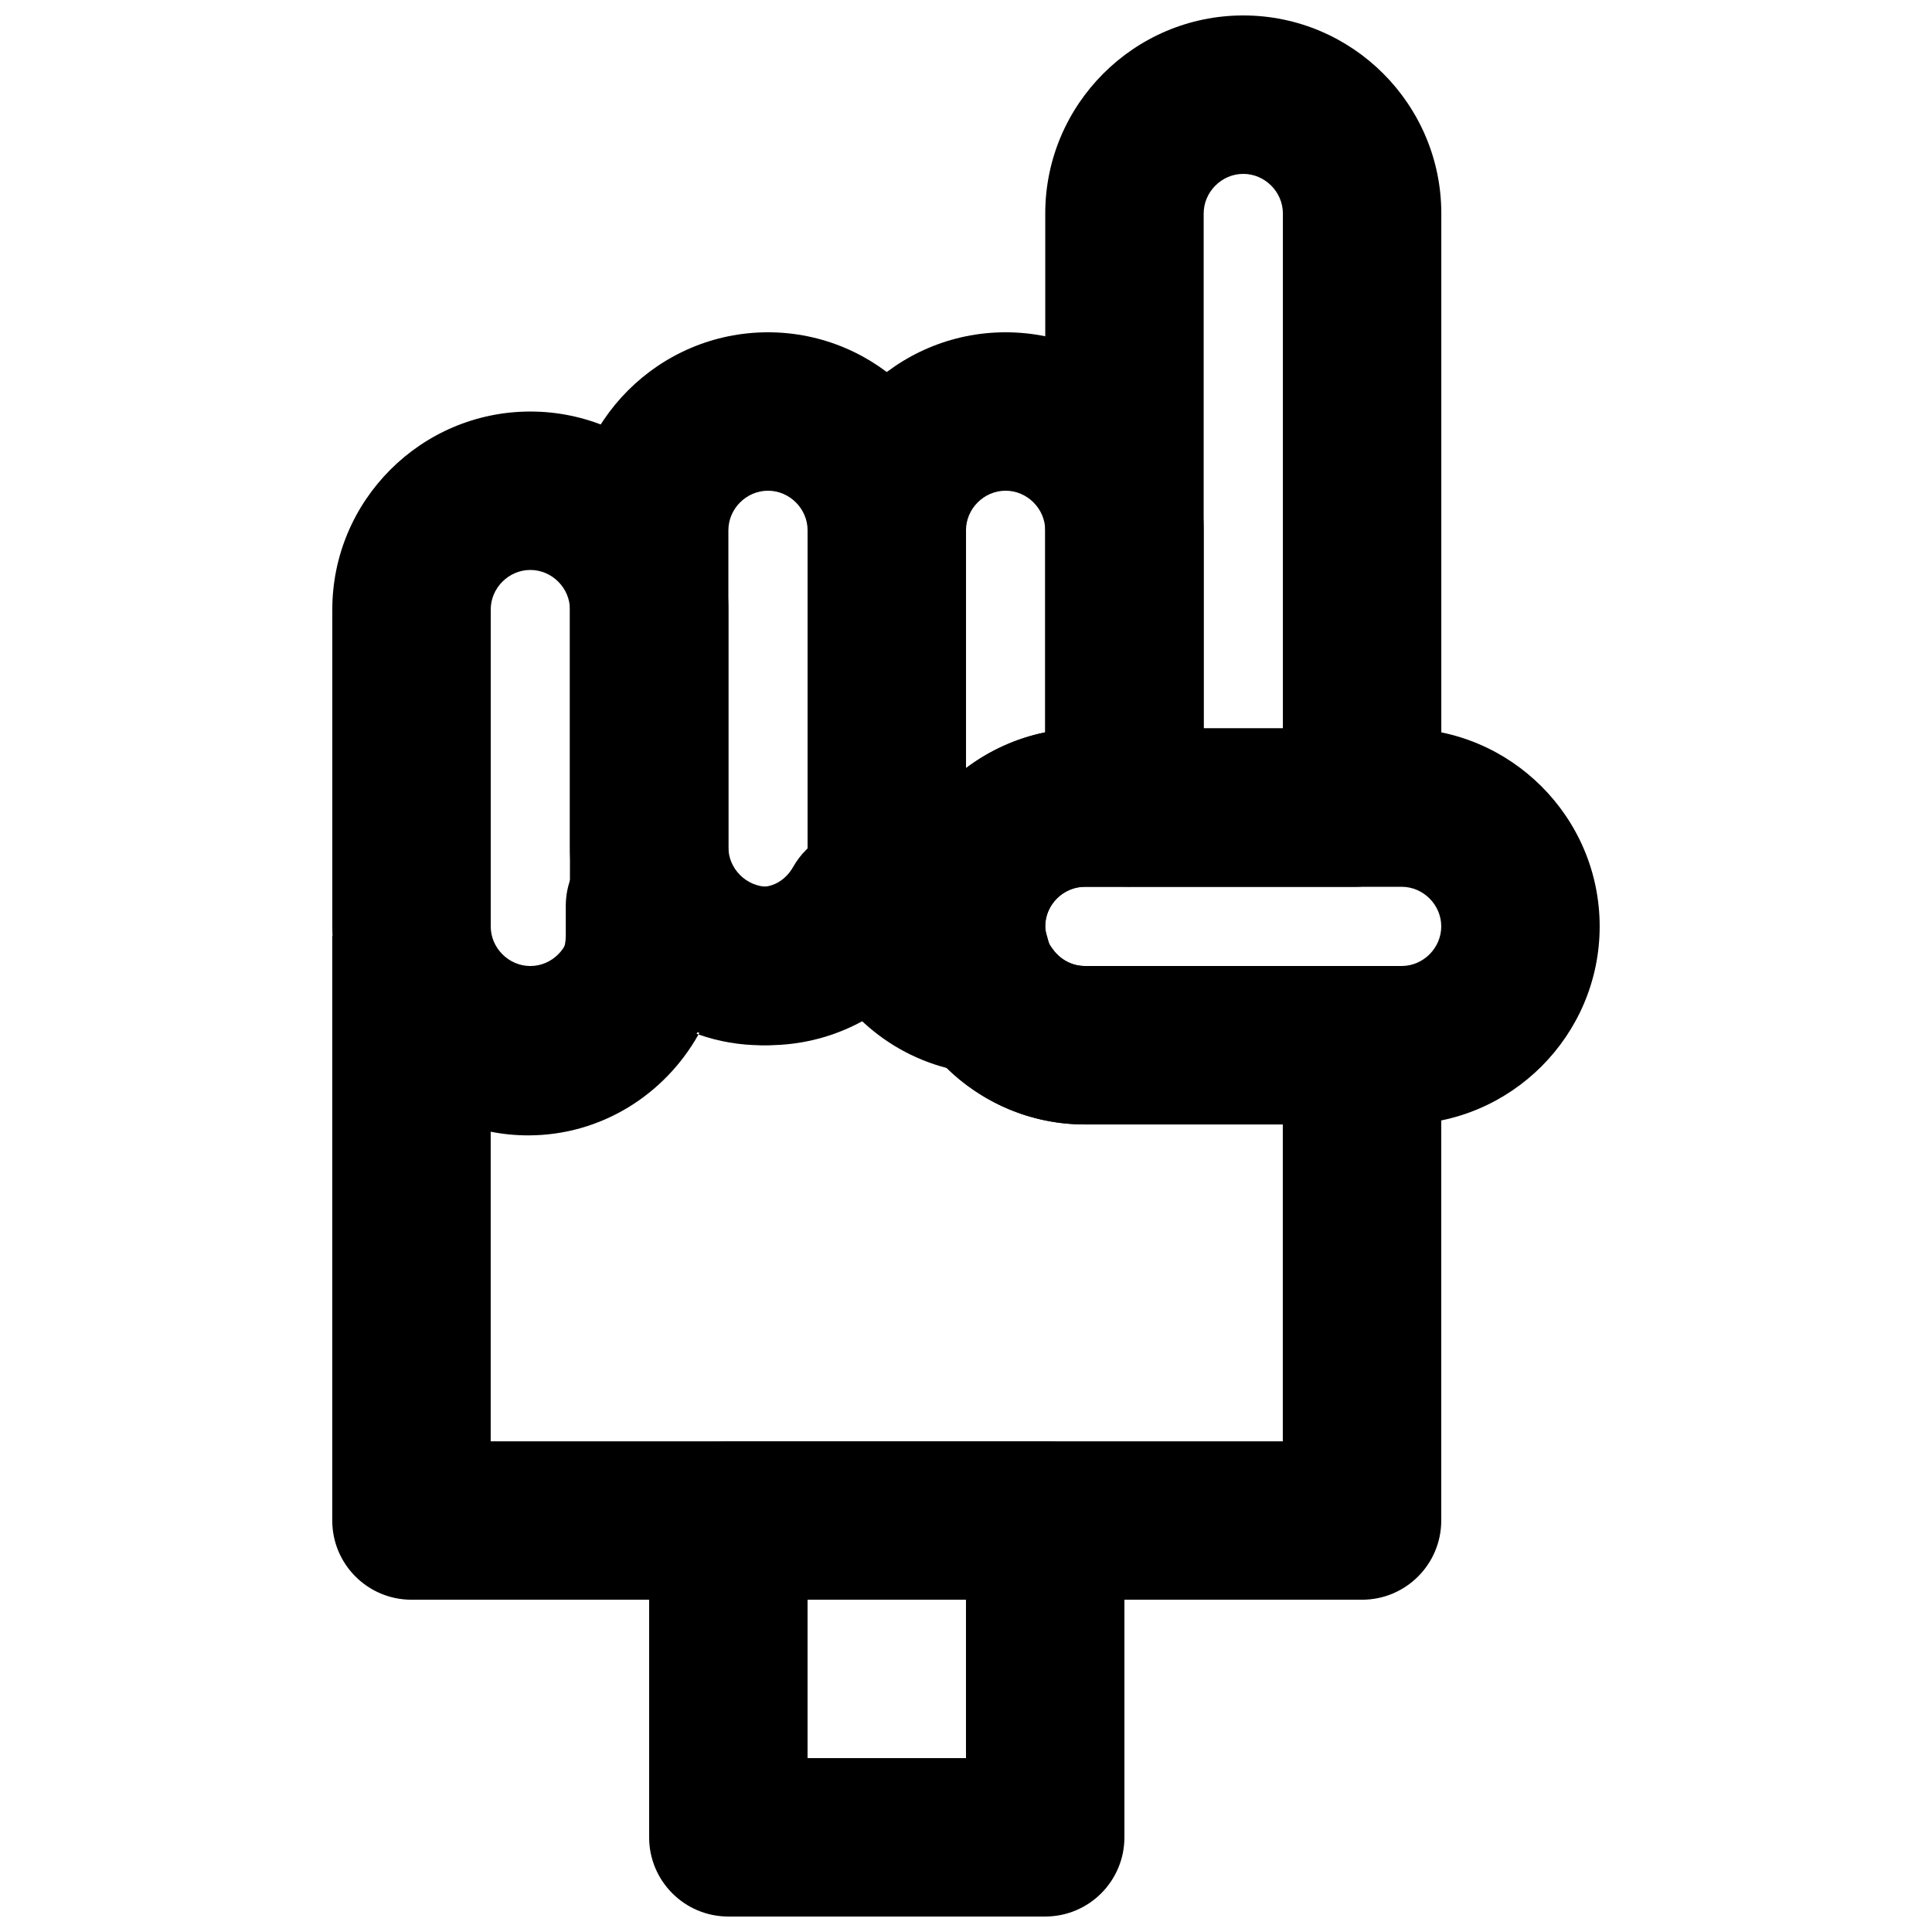
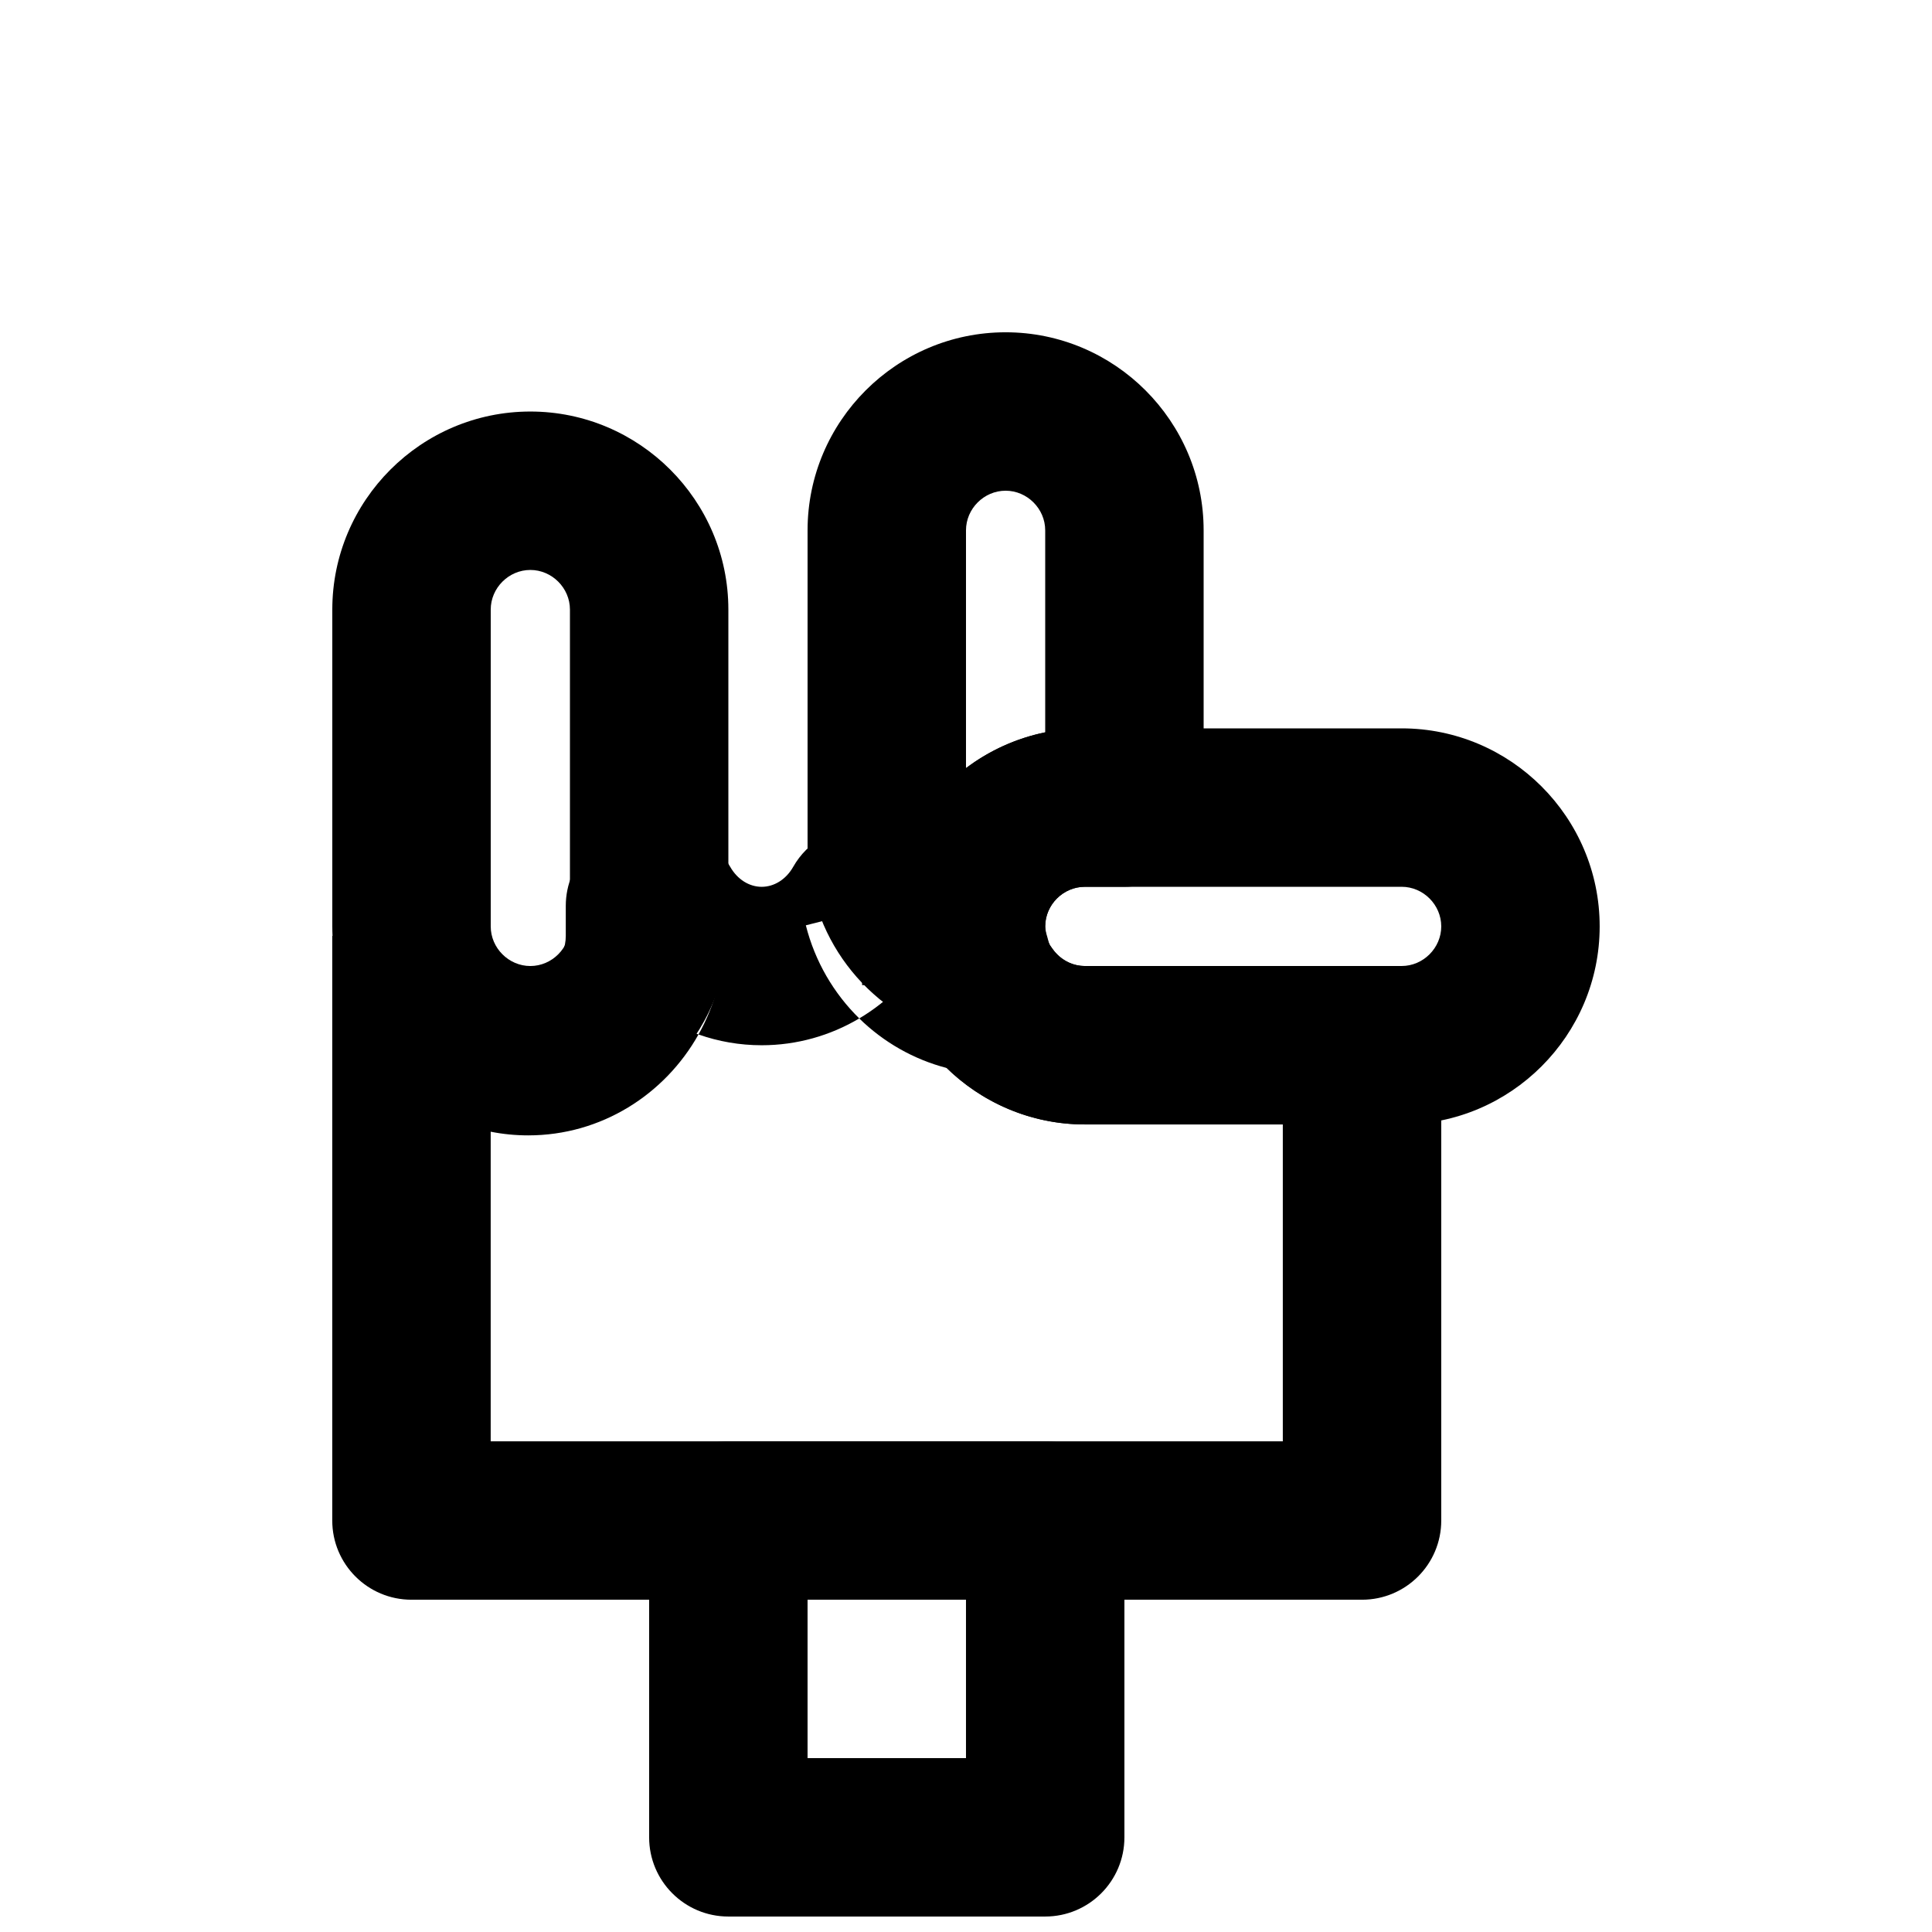
<svg xmlns="http://www.w3.org/2000/svg" width="800px" height="800px" version="1.1" viewBox="144 144 512 512">
  <defs>
    <clipPath id="b">
-       <path d="m420 148.09h106v231.91h-106z" />
-     </clipPath>
+       </clipPath>
    <clipPath id="a">
      <path d="m316 525h126v126.9h-126z" />
    </clipPath>
  </defs>
-   <path d="m515.45 400h-83.965c-5.727 0-10.496-4.773-10.496-10.496 0-5.727 4.769-10.496 10.496-10.496h83.965c5.727 0 10.496 4.769 10.496 10.496 0 5.723-4.769 10.496-10.496 10.496zm0 41.984c28.914 0 52.48-23.57 52.48-52.48 0-28.914-23.566-52.48-52.48-52.48h-83.965c-28.914 0-52.48 23.566-52.48 52.48 0 28.91 23.566 52.48 52.48 52.48z" fill-rule="evenodd" />
+   <path d="m515.45 400h-83.965c-5.727 0-10.496-4.773-10.496-10.496 0-5.727 4.769-10.496 10.496-10.496h83.965c5.727 0 10.496 4.769 10.496 10.496 0 5.723-4.769 10.496-10.496 10.496m0 41.984c28.914 0 52.48-23.57 52.48-52.48 0-28.914-23.566-52.48-52.48-52.48h-83.965c-28.914 0-52.48 23.566-52.48 52.48 0 28.91 23.566 52.48 52.48 52.48z" fill-rule="evenodd" />
  <path d="m295.04 305.54v83.969c0 5.723-4.773 10.496-10.496 10.496-5.727 0-10.496-4.773-10.496-10.496v-83.969c0-5.727 4.769-10.496 10.496-10.496 5.723 0 10.496 4.769 10.496 10.496zm41.984 0c0-28.914-23.57-52.48-52.48-52.48-28.914 0-52.48 23.566-52.48 52.48v83.969c0 28.91 23.566 52.48 52.48 52.48 28.91 0 52.48-23.57 52.48-52.48z" fill-rule="evenodd" />
-   <path d="m358.02 284.54v83.969c0 5.723-4.773 10.496-10.496 10.496-5.727 0-10.496-4.773-10.496-10.496v-83.969c0-5.727 4.769-10.496 10.496-10.496 5.723 0 10.496 4.769 10.496 10.496zm41.984 0c0-28.914-23.57-52.48-52.48-52.48-28.914 0-52.48 23.566-52.48 52.48v83.969c0 28.91 23.566 52.48 52.48 52.48 28.91 0 52.48-23.57 52.48-52.48z" fill-rule="evenodd" />
  <g clip-path="url(#b)">
    <path d="m522.79 365.07c2.043-5.727 3.172-11.523 3.172-17.547v-146.95c0-28.914-23.566-52.48-52.48-52.48-28.91 0-52.48 23.566-52.48 52.48v146.95c0 6.023 1.117 11.844 3.152 17.547 2.981 8.359 10.898 13.941 19.773 13.941h59.09c8.875 0 16.793-5.582 19.773-13.941zm-59.805-28.043v-136.45c0-5.727 4.773-10.496 10.496-10.496 5.727 0 10.496 4.769 10.496 10.496v136.45z" fill-rule="evenodd" />
  </g>
  <path d="m407.22 386.68c-4.203-0.273-7.856-3.375-8.961-7.75-2.356-9.32-10.742-15.848-20.352-15.848h-5.438c-7.555 0-14.527 4.059-18.258 10.629-1.91 3.367-5.066 5.305-8.359 5.305-3.277 0-6.434-1.938-8.344-5.305-3.727-6.57-10.699-10.629-18.254-10.629h-4.324c-11.594 0-20.992 9.398-20.992 20.992v7.957c0 6.062-4.676 10.871-9.953 10.871-5.285 0-9.949-4.801-9.949-10.871h-41.984v154.92c0 11.594 9.398 20.992 20.992 20.992h251.91c11.594 0 20.992-9.398 20.992-20.992v-125.95c0-11.594-9.398-20.992-20.992-20.992h-73.473c-3.34 0-6.492-1.688-8.516-4.535-3.656-5.152-9.441-8.379-15.742-8.793zm24.258 55.312h52.48v83.969h-209.92v-82.047c3.219 0.641 6.547 0.973 9.949 0.973 19.352 0 36.188-10.824 45.125-26.742 4.336-7.723 6.812-16.645 6.812-26.113v-7.957h-20.992v2.453l-13.934 7.91c6.344 11.172 16.348 19.574 28.113 23.707 5.281 1.859 10.922 2.856 16.742 2.856 9.324 0 18.184-2.555 25.863-7.106 7.797-4.621 14.379-11.301 19.008-19.457l-18.254-10.363v20.992h5.438v-20.992l-20.352 5.144c2.426 9.602 7.418 18.066 14.16 24.676 6.398 6.266 14.371 10.855 23.223 13.148 9.633 9.41 22.641 14.949 36.539 14.949z" fill-rule="evenodd" />
  <path d="m420.99 389.5c0-5.727 4.769-10.496 10.496-10.496h10.496c11.594 0 20.992-9.398 20.992-20.992v-73.473c0-28.914-23.57-52.48-52.48-52.48-28.914 0-52.48 23.566-52.48 52.48v83.969c0 23.258 15.438 43.457 37.406 50.094 16.074 4.852 31.059-10.195 26.137-26.25-0.414-1.348-0.566-2.234-0.566-2.852zm-20.992-104.96c0-5.727 4.769-10.496 10.496-10.496 5.723 0 10.496 4.769 10.496 10.496v53.535c-7.75 1.582-14.887 4.883-20.992 9.48z" fill-rule="evenodd" />
  <g clip-path="url(#a)">
    <path d="m337.02 651.9h83.969c11.594 0 20.992-9.398 20.992-20.992v-83.969c0-11.594-9.398-20.992-20.992-20.992h-83.969c-11.594 0-20.992 9.398-20.992 20.992v83.969c0 11.594 9.398 20.992 20.992 20.992zm20.992-41.984v-41.984h41.984v41.984z" fill-rule="evenodd" />
  </g>
</svg>